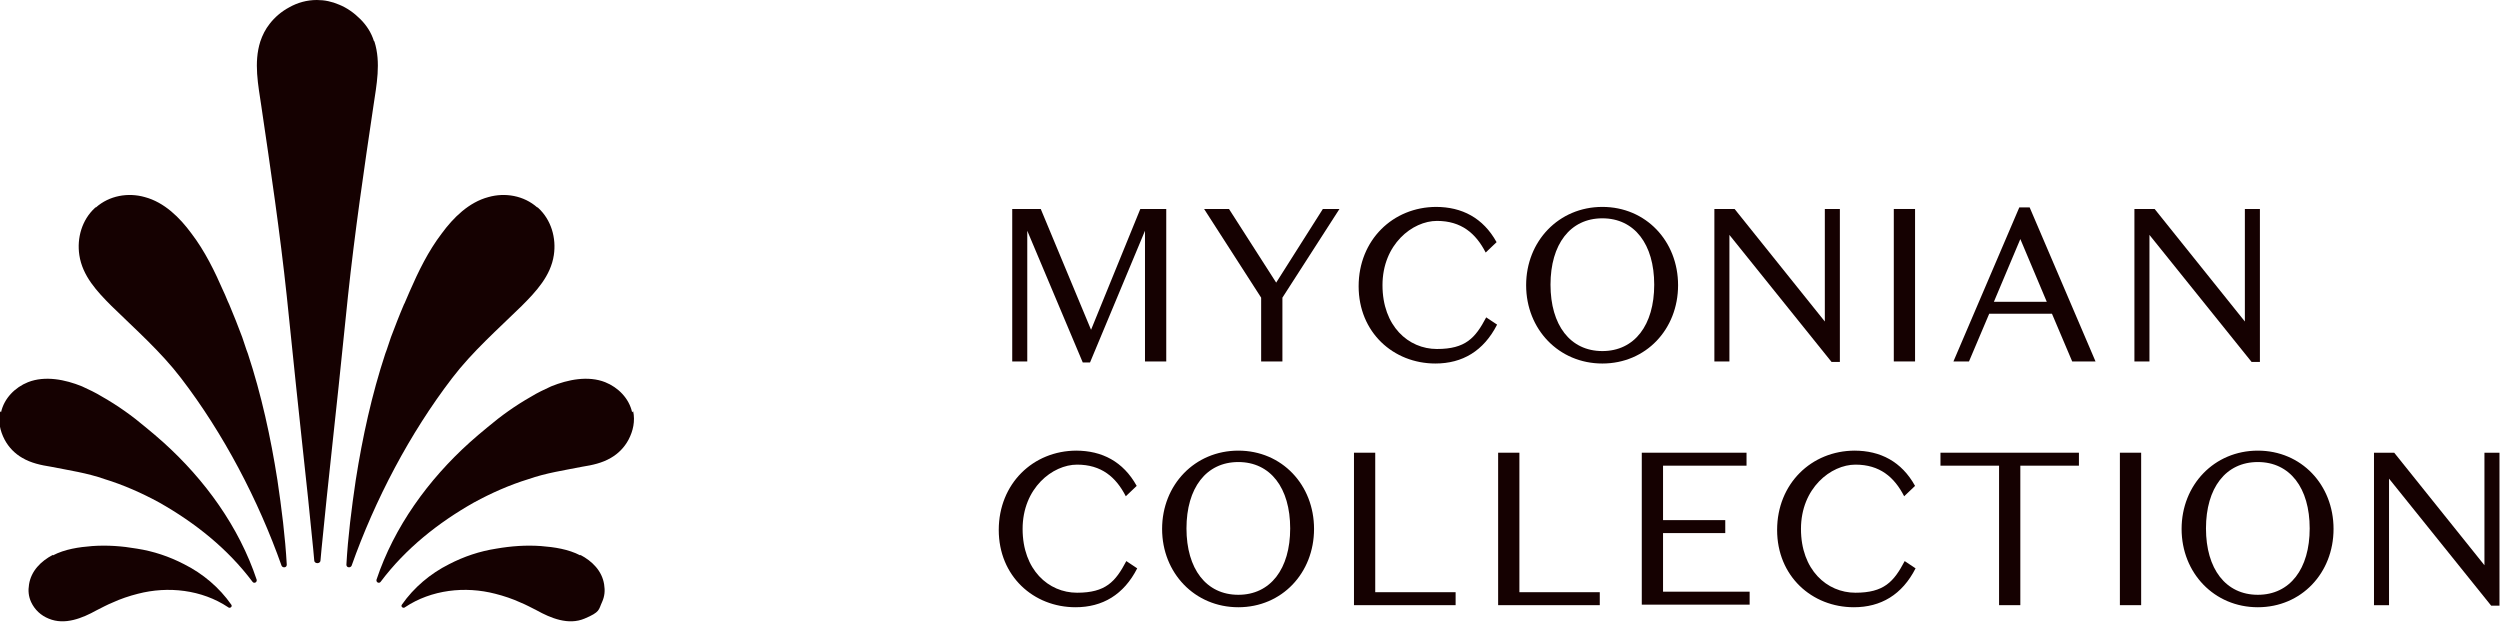
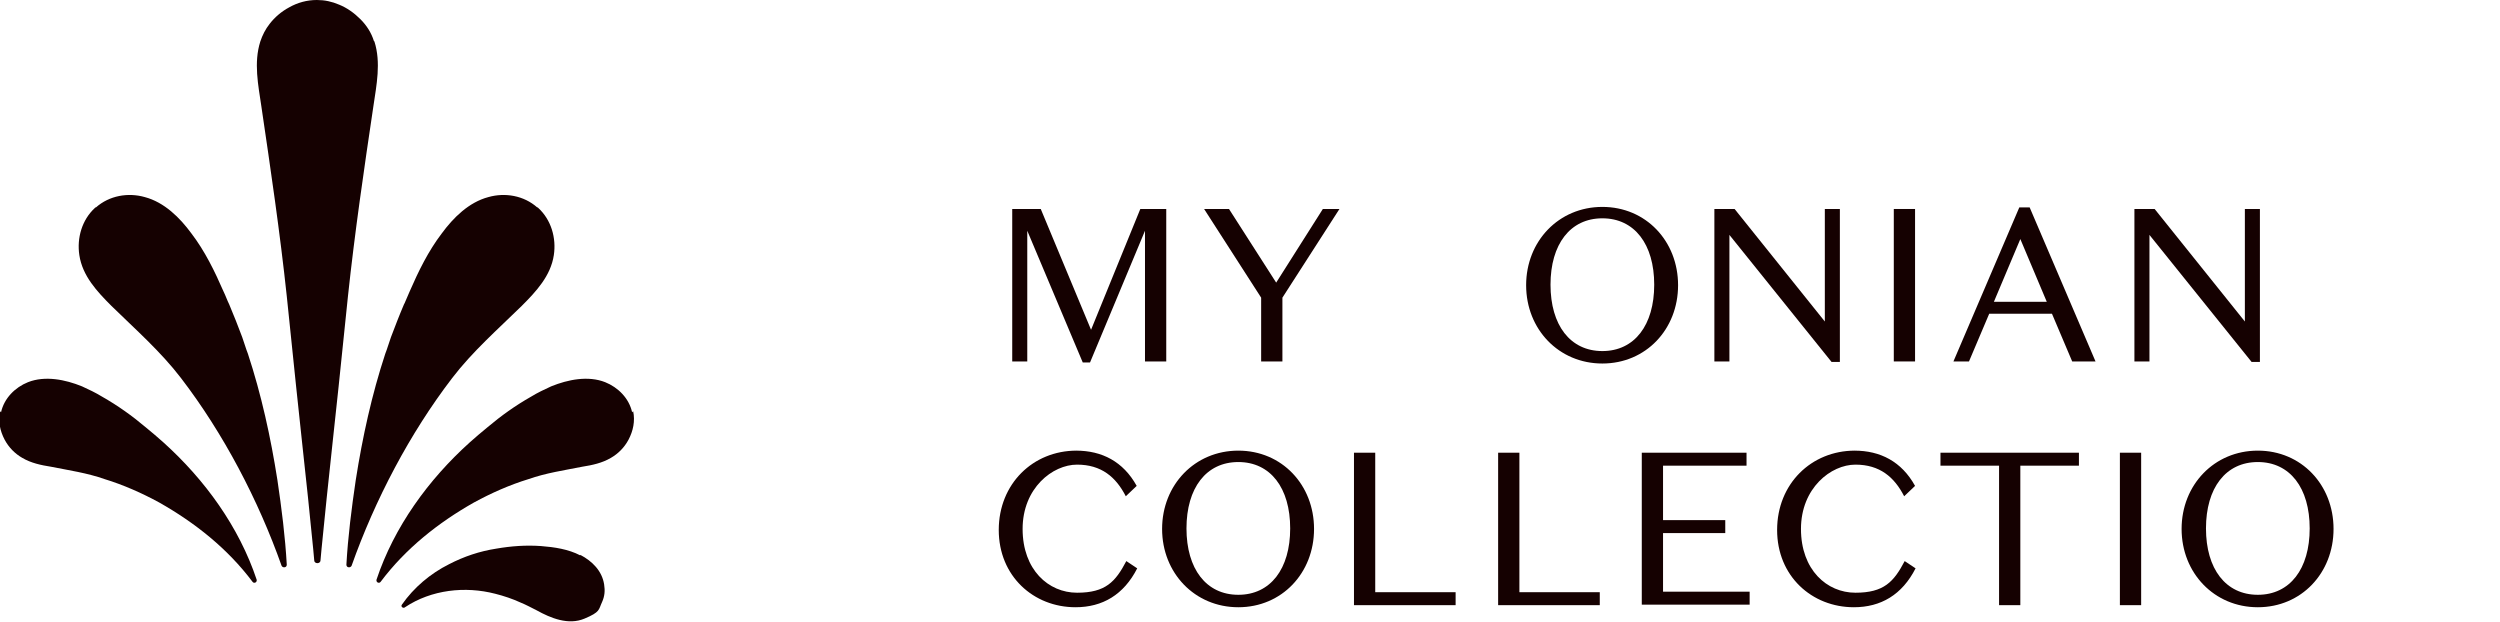
<svg xmlns="http://www.w3.org/2000/svg" id="Layer_1" version="1.1" viewBox="0 0 482.1 119.9">
  <g>
    <path d="M219.8,40.3h5.1v29.4h-4.1v-25.2l-10.6,25.4h-1.4l-10.7-25.4v25.2h-2.9v-29.4h5.5l9.7,23.3,9.5-23.3Z" style="fill: #150101;" />
    <path d="M255.1,40.3h3.2l-11,17.1v12.3h-4.1v-12.3l-11-17.1h4.8l9.1,14.2,9-14.2Z" style="fill: #150101;" />
-     <path d="M276.9,39.9c5,0,9.1,2.1,11.7,6.8l-2.1,2c-1.9-3.7-4.7-6.1-9.4-6.1s-10.5,4.5-10.5,12.4,5,12.3,10.5,12.3,7.4-2.1,9.5-6.1l2.1,1.4c-2.6,5.1-6.7,7.5-11.9,7.5-8.1,0-14.8-6-14.8-14.9s6.6-15.3,15-15.3Z" style="fill: #150101;" />
    <path d="M309,39.9c8.4,0,14.6,6.6,14.6,15.1s-6.2,15.1-14.6,15.1-14.7-6.6-14.7-15.1,6.3-15.1,14.7-15.1ZM309,67.7c6.2,0,10-5,10-12.8s-3.8-12.8-10-12.8-10,5-10,12.8,3.8,12.8,10,12.8Z" style="fill: #150101;" />
    <path d="M351.9,40.3h2.9v29.5h-1.6l-19.7-24.5v24.4h-2.9v-29.4h3.9l17.4,21.7v-21.7Z" style="fill: #150101;" />
    <path d="M369.3,69.7h-4.1v-29.4h4.1v29.4Z" style="fill: #150101;" />
    <path d="M395.8,60.5h-12.2l-3.9,9.2h-3l12.7-29.7h2l12.7,29.7h-4.5l-3.9-9.2ZM384.5,58.2h10.2l-5.1-12.1-5.1,12.1Z" style="fill: #150101;" />
    <path d="M432.9,40.3h2.9v29.5h-1.6l-19.7-24.5v24.4h-2.9v-29.4h3.9l17.4,21.7v-21.7Z" style="fill: #150101;" />
-     <path d="M207.5,86.9c5,0,9.1,2.1,11.7,6.8l-2.1,2c-1.9-3.7-4.7-6.1-9.4-6.1s-10.5,4.5-10.5,12.4,5,12.3,10.5,12.3,7.4-2.1,9.5-6.1l2.1,1.4c-2.6,5.1-6.7,7.5-11.9,7.5-8.1,0-14.8-6-14.8-14.9s6.6-15.3,15-15.3Z" style="fill: #150101;" />
+     <path d="M207.5,86.9c5,0,9.1,2.1,11.7,6.8l-2.1,2c-1.9-3.7-4.7-6.1-9.4-6.1s-10.5,4.5-10.5,12.4,5,12.3,10.5,12.3,7.4-2.1,9.5-6.1l2.1,1.4c-2.6,5.1-6.7,7.5-11.9,7.5-8.1,0-14.8-6-14.8-14.9s6.6-15.3,15-15.3" style="fill: #150101;" />
    <path d="M238.8,86.9c8.4,0,14.6,6.6,14.6,15.1s-6.2,15.1-14.6,15.1-14.7-6.6-14.7-15.1,6.3-15.1,14.7-15.1ZM238.8,114.7c6.2,0,10-5,10-12.8s-3.8-12.8-10-12.8-10,5-10,12.8,3.8,12.8,10,12.8Z" style="fill: #150101;" />
    <path d="M261.1,87.3h4.1v26.9h15.5v2.5h-19.6v-29.4Z" style="fill: #150101;" />
    <path d="M288.9,87.3h4.1v26.9h15.5v2.5h-19.6v-29.4Z" style="fill: #150101;" />
    <path d="M316.6,87.3h20.2v2.5h-16.1v10.5h12v2.5h-12v11.3h16.7v2.5h-20.8v-29.4Z" style="fill: #150101;" />
    <path d="M357.6,86.9c5,0,9.1,2.1,11.7,6.8l-2.1,2c-1.9-3.7-4.7-6.1-9.4-6.1s-10.5,4.5-10.5,12.4,5,12.3,10.5,12.3,7.4-2.1,9.5-6.1l2.1,1.4c-2.6,5.1-6.7,7.5-11.9,7.5-8.1,0-14.8-6-14.8-14.9s6.6-15.3,15-15.3Z" style="fill: #150101;" />
    <path d="M385.5,89.8h-11.3v-2.5h26.7v2.5h-11.3v26.9h-4.1v-26.9Z" style="fill: #150101;" />
    <path d="M412.9,116.7h-4.1v-29.4h4.1v29.4Z" style="fill: #150101;" />
    <path d="M435.4,86.9c8.4,0,14.6,6.6,14.6,15.1s-6.2,15.1-14.6,15.1-14.7-6.6-14.7-15.1,6.3-15.1,14.7-15.1ZM435.4,114.7c6.2,0,10-5,10-12.8s-3.8-12.8-10-12.8-10,5-10,12.8,3.8,12.8,10,12.8Z" style="fill: #150101;" />
-     <path d="M479.1,87.3h2.9v29.5h-1.6l-19.7-24.5v24.4h-2.9v-29.4h3.9l17.4,21.7v-21.7Z" style="fill: #150101;" />
  </g>
  <g>
    <path d="M18.5,40c2.6-2.3,6.2-2.9,9.4-2,3.8,1,6.8,4,9,7,2.6,3.4,4.5,7.3,6.2,11.2.4.8.7,1.7,1.1,2.5.9,2.1,1.7,4.2,2.5,6.3.4,1.1.7,2.2,1.1,3.2,2.6,7.9,4.4,16.1,5.7,24.4.8,5.4,1.5,10.9,1.8,16.3,0,.3-.2.5-.5.5-.2,0-.4-.1-.5-.3-4.5-12.7-11.2-25.5-19.4-36.2-3.9-5.1-8.8-9.4-13.4-13.9-2.8-2.8-5.6-5.8-6.2-9.8-.5-3.3.5-6.8,3-9.1,0,0,0,0,.1-.1Z" style="fill: #150101;" />
    <path d="M.2,79.5c.6-2.7,2.7-4.8,5.2-5.8,3.3-1.3,7.2-.5,10.4.8,1.3.6,2.6,1.2,3.9,2,3,1.7,5.8,3.7,8.4,5.9,1.2,1,2.3,1.9,3.4,2.9,8,7.2,14.6,16.3,18,26.5.1.5-.5.8-.8.4-4.8-6.4-11.1-11.4-18-15.3-3.3-1.8-6.9-3.4-10.5-4.5-3.4-1.2-6.9-1.7-10.4-2.4-1.9-.3-3.8-.7-5.5-1.7-1.4-.8-2.6-2-3.4-3.5-.9-1.7-1.3-3.6-.9-5.5Z" style="fill: #150101;" />
-     <path d="M10.2,107.1c2.3-1.2,5-1.6,7.6-1.8,2.9-.2,5.7,0,8.6.5,3.2.5,6.2,1.5,9.1,3,3.6,1.8,6.8,4.5,9.1,7.8.3.4-.3.8-.6.5-5.1-3.4-11.6-4.1-17.4-2.6-1.6.4-3.4,1-4.9,1.7-1,.4-2.1,1-3.1,1.5-2.7,1.5-6.1,2.9-9.2,1.6-1.5-.6-2.7-1.7-3.4-3.2-.5-1.1-.6-2.2-.4-3.4.4-2.6,2.3-4.5,4.6-5.7Z" style="fill: #150101;" />
    <path d="M72.1,7.9c-.5-1.6-1.4-3-2.6-4.2-1.2-1.2-2.6-2.2-4.1-2.8-1.4-.6-2.8-.9-4.3-.9h0c-1.9,0-3.7.5-5.3,1.4-1.5.8-2.8,1.9-3.8,3.2-.8,1-1.4,2.2-1.8,3.4-1.3,4.1-.4,8.4.2,12.5,1.8,12.2,3.6,24.4,4.9,36.6.6,5.8,1.2,11.6,1.8,17.4.8,7.2,1.5,14.4,2.3,21.5.3,3.3.7,6.6,1,9.9l.2,2.2c0,.3.3.5.6.5s.6-.2.6-.5l.2-2.2c.3-3.3.7-6.6,1-9.9.8-7.2,1.5-14.4,2.3-21.5.6-5.8,1.2-11.6,1.8-17.4,1.3-12.2,3.1-24.5,4.9-36.6.6-4.1,1.5-8.4.2-12.5Z" style="fill: #150101;" />
    <path d="M103.6,40c-2.6-2.3-6.2-2.9-9.4-2-3.8,1-6.8,4-9,7-2.6,3.4-4.5,7.3-6.2,11.2s-.7,1.7-1.1,2.5c-.9,2.1-1.7,4.2-2.5,6.3-.4,1.1-.7,2.2-1.1,3.2-2.6,7.9-4.4,16.1-5.7,24.4-.8,5.4-1.5,10.9-1.8,16.3,0,.3.2.5.5.5.2,0,.4-.1.5-.3,4.5-12.7,11.2-25.5,19.4-36.2,3.9-5.1,8.8-9.4,13.4-13.9,2.8-2.8,5.6-5.8,6.2-9.8.5-3.3-.5-6.8-3-9.1,0,0,0,0-.1-.1Z" style="fill: #150101;" />
    <path d="M121.9,79.5c-.6-2.7-2.7-4.8-5.2-5.8-3.3-1.3-7.2-.5-10.4.8-1.3.6-2.6,1.2-3.9,2-3,1.7-5.8,3.7-8.4,5.9-1.2,1-2.3,1.9-3.4,2.9-8,7.2-14.6,16.3-18,26.5-.1.5.5.8.8.4,4.8-6.4,11.1-11.4,18-15.3,3.3-1.8,6.9-3.4,10.5-4.5,3.4-1.2,6.9-1.7,10.4-2.4,1.9-.3,3.8-.7,5.5-1.7,1.4-.8,2.6-2,3.4-3.5.9-1.7,1.3-3.6.9-5.5Z" style="fill: #150101;" />
    <path d="M111.9,107.1c-2.3-1.2-5-1.6-7.6-1.8-2.9-.2-5.7,0-8.6.5-3.2.5-6.2,1.5-9.1,3-3.6,1.8-6.8,4.5-9.1,7.8-.3.4.3.8.6.5,5.1-3.4,11.6-4.1,17.4-2.6,1.6.4,3.4,1,4.9,1.7,1,.4,2.1,1,3.1,1.5,2.7,1.5,6.1,2.9,9.2,1.6s2.7-1.7,3.4-3.2c.5-1.1.6-2.2.4-3.4-.4-2.6-2.3-4.5-4.6-5.7Z" style="fill: #150101;" />
  </g>
</svg>